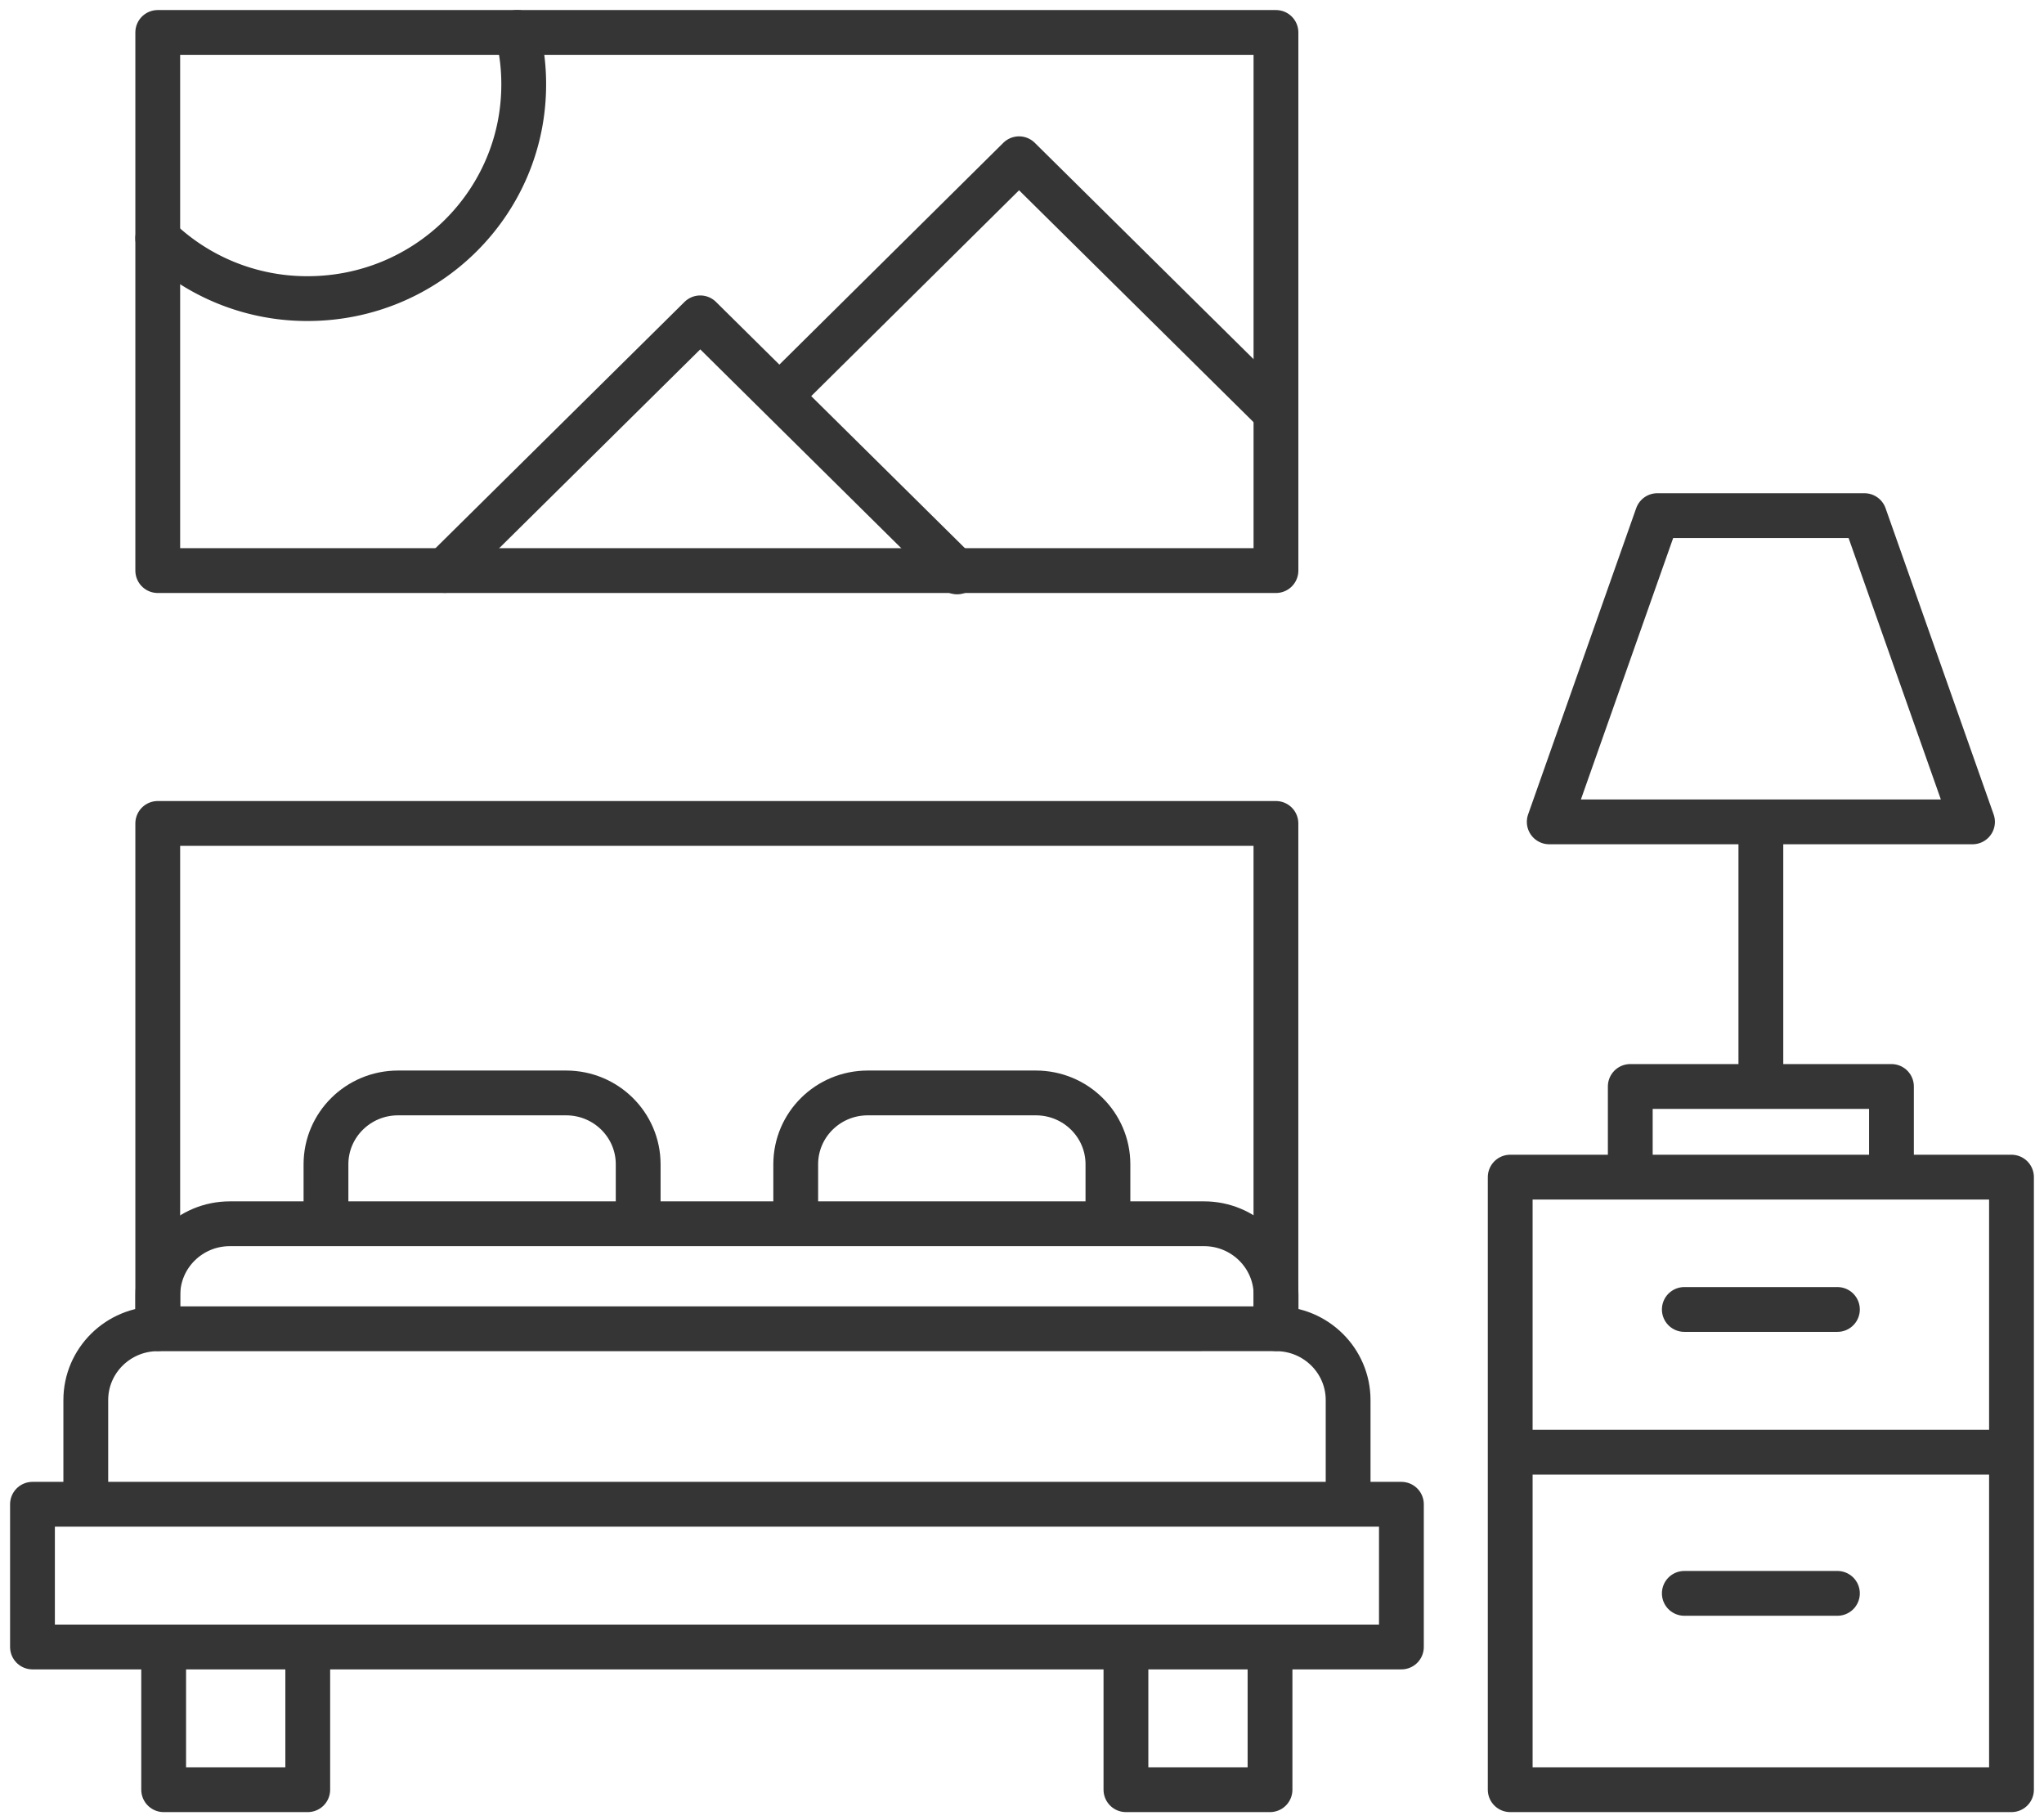
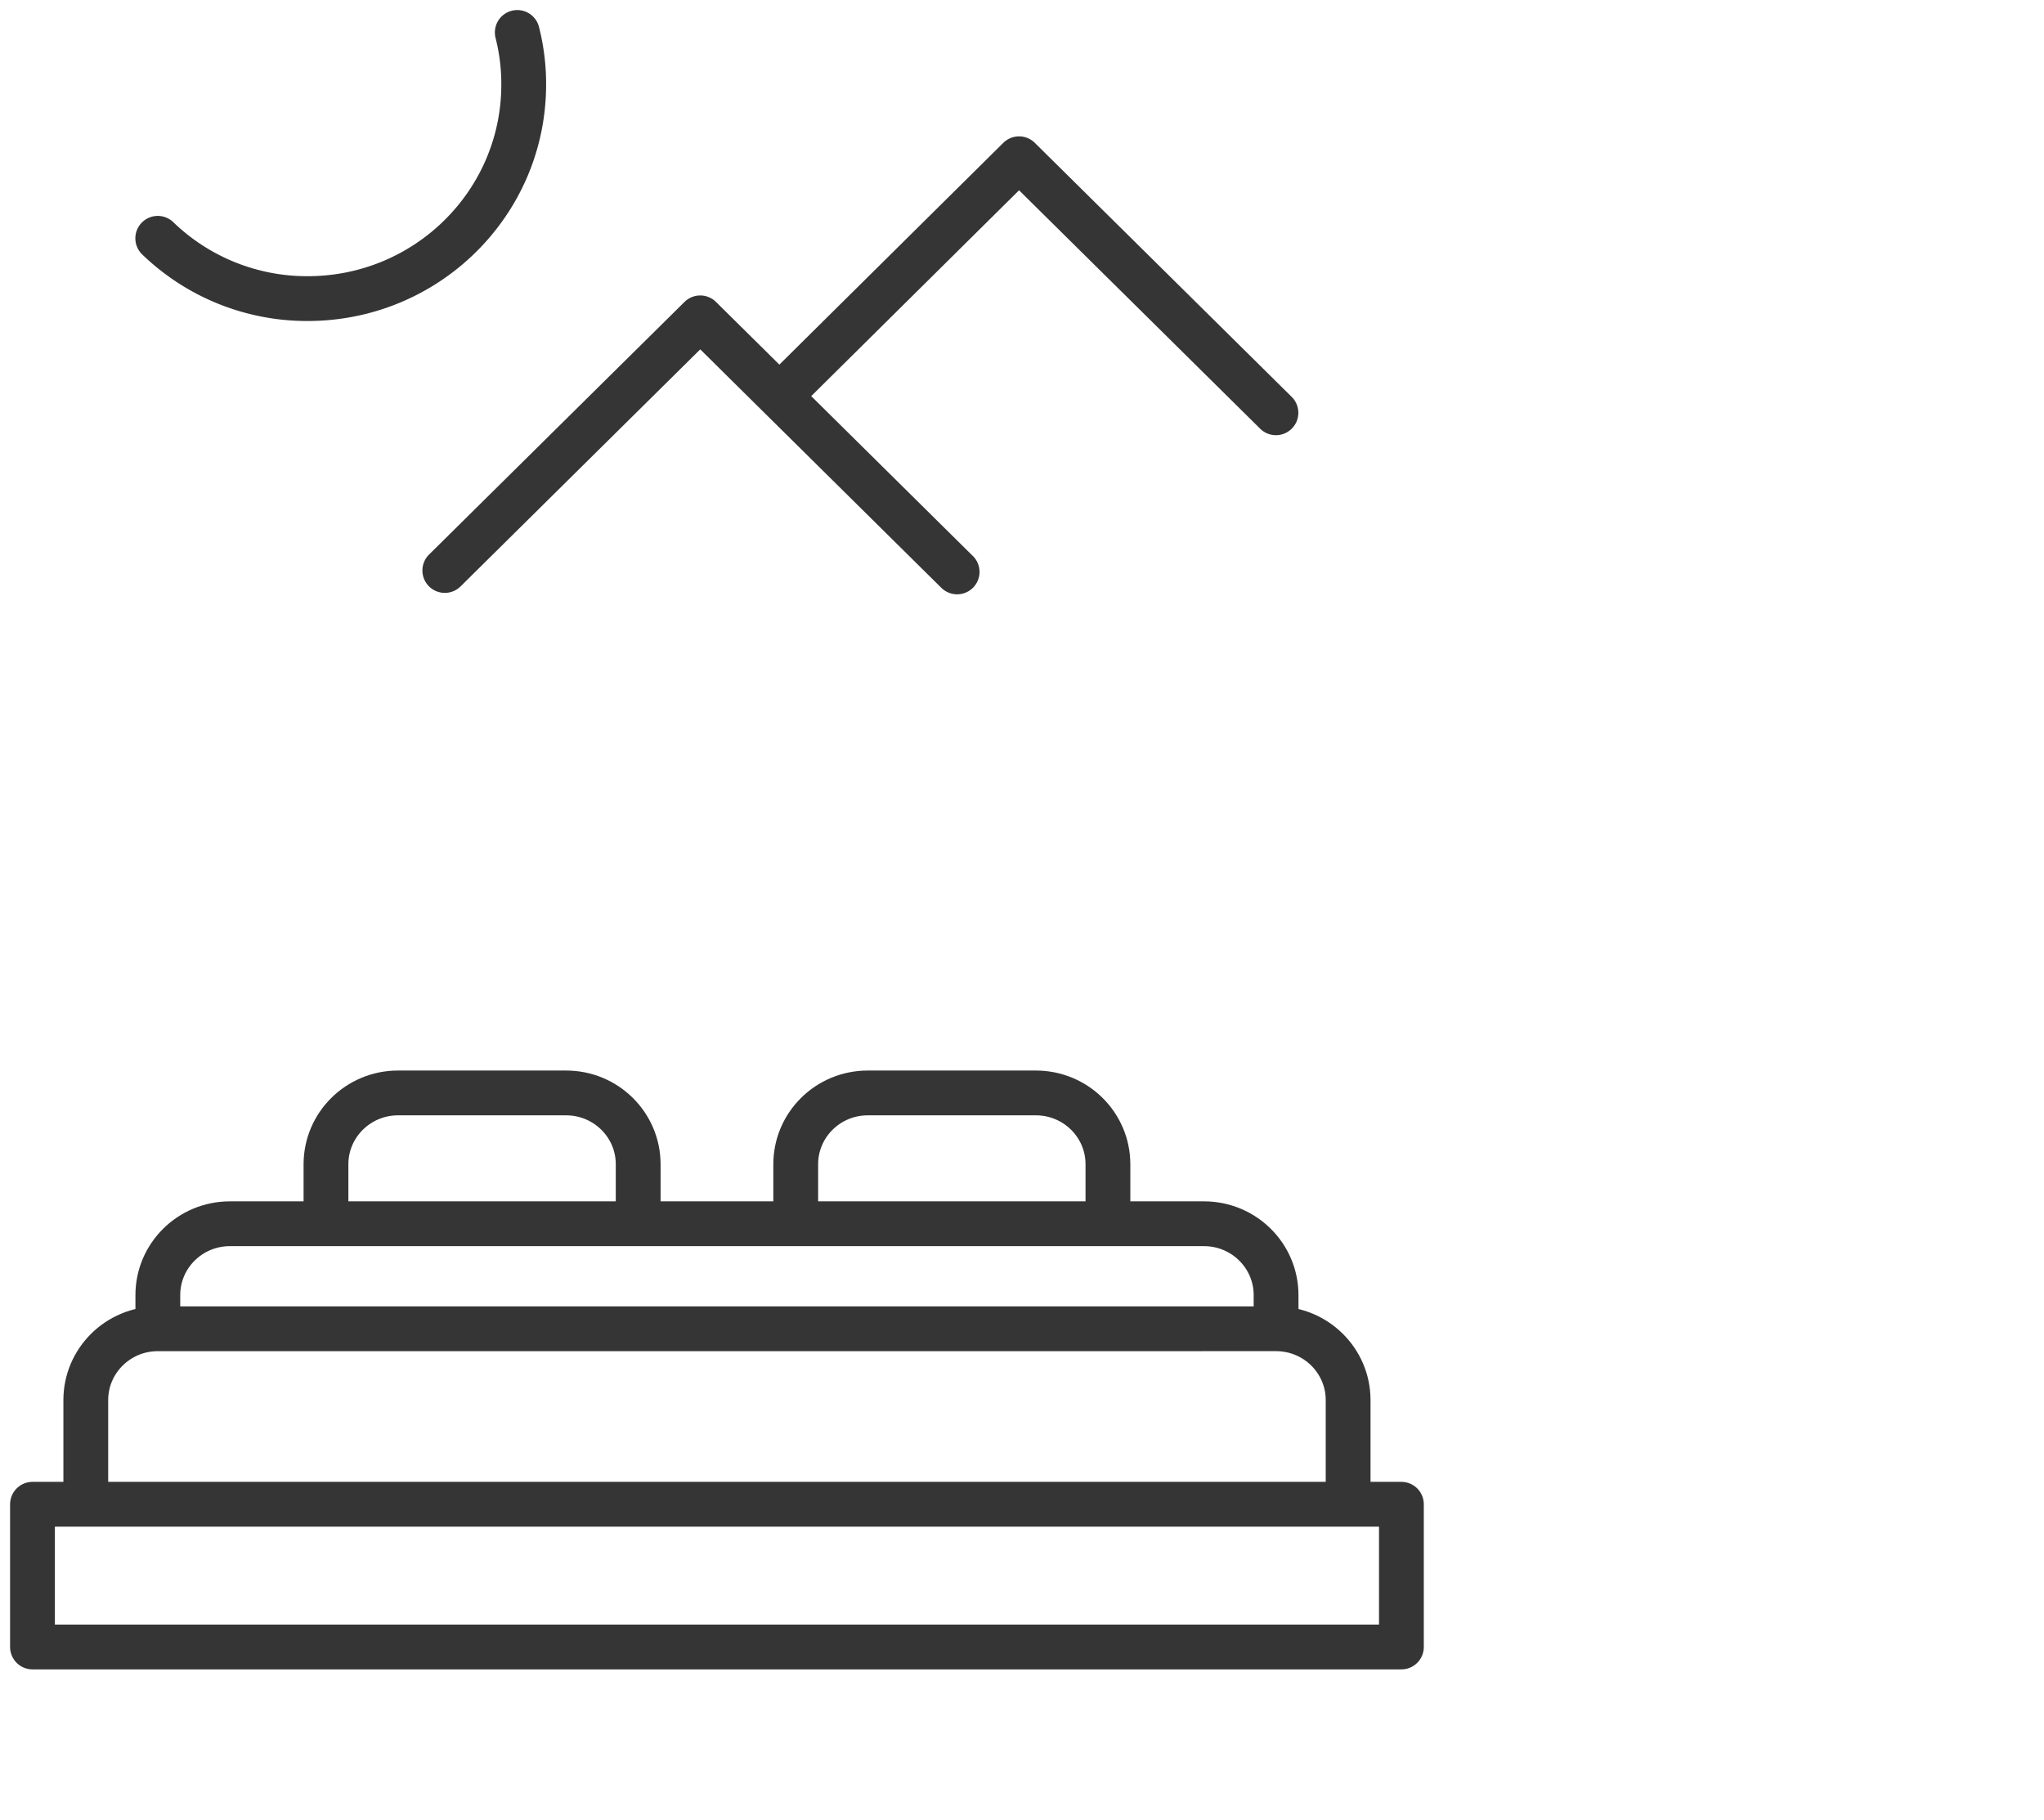
<svg xmlns="http://www.w3.org/2000/svg" width="73" height="65" viewBox="0 0 73 65">
  <g fill="none" fill-rule="evenodd" stroke="#353535" stroke-linecap="round" stroke-linejoin="round" stroke-width="1.6">
    <path d="M1.16 58.82h48.89v-5.097H1.16zM48.147 53.723v-3.72c0-1.407-1.152-2.548-2.573-2.548H5.638c-1.422 0-2.574 1.141-2.574 2.548v3.72M45.574 46.784v-.53c0-1.408-1.152-2.549-2.573-2.549H8.21c-1.421 0-2.573 1.14-2.573 2.548v.53M39.569 43.705v-2.124c0-1.408-1.152-2.548-2.573-2.548h-6.004c-1.422 0-2.573 1.14-2.573 2.548v2.124M11.642 43.705v-2.124c0-1.407 1.152-2.548 2.573-2.548h6.004c1.421 0 2.573 1.14 2.573 2.548v2.124" />
-     <path d="M45.569 47.45V29.408H5.634V47.45M45.358 58.82v5.097h-5.146V58.82M5.845 58.82v5.097h5.146V58.82M53.936 63.917h17.903V42.04H53.936zM53.936 51.863h17.903M60.154 46.766h5.468M60.154 56.905h5.468M67.552 42.04v-3.238h-9.328v3.238M66.587 18.415l3.86 10.937H55.33l3.86-10.937zM62.888 29.352v9.45M5.634 20.378H45.57V1.159H5.634z" />
    <path d="M18.474 1.159a7.44 7.44 0 0 1 .23 1.86c0 4.218-3.448 7.645-7.718 7.645a7.67 7.67 0 0 1-5.352-2.153M28.418 13.57l7.977-7.9 9.174 9.072M34.183 20.425l-.053-.051-9.121-9.022-9.123 9.022" />
  </g>
</svg>